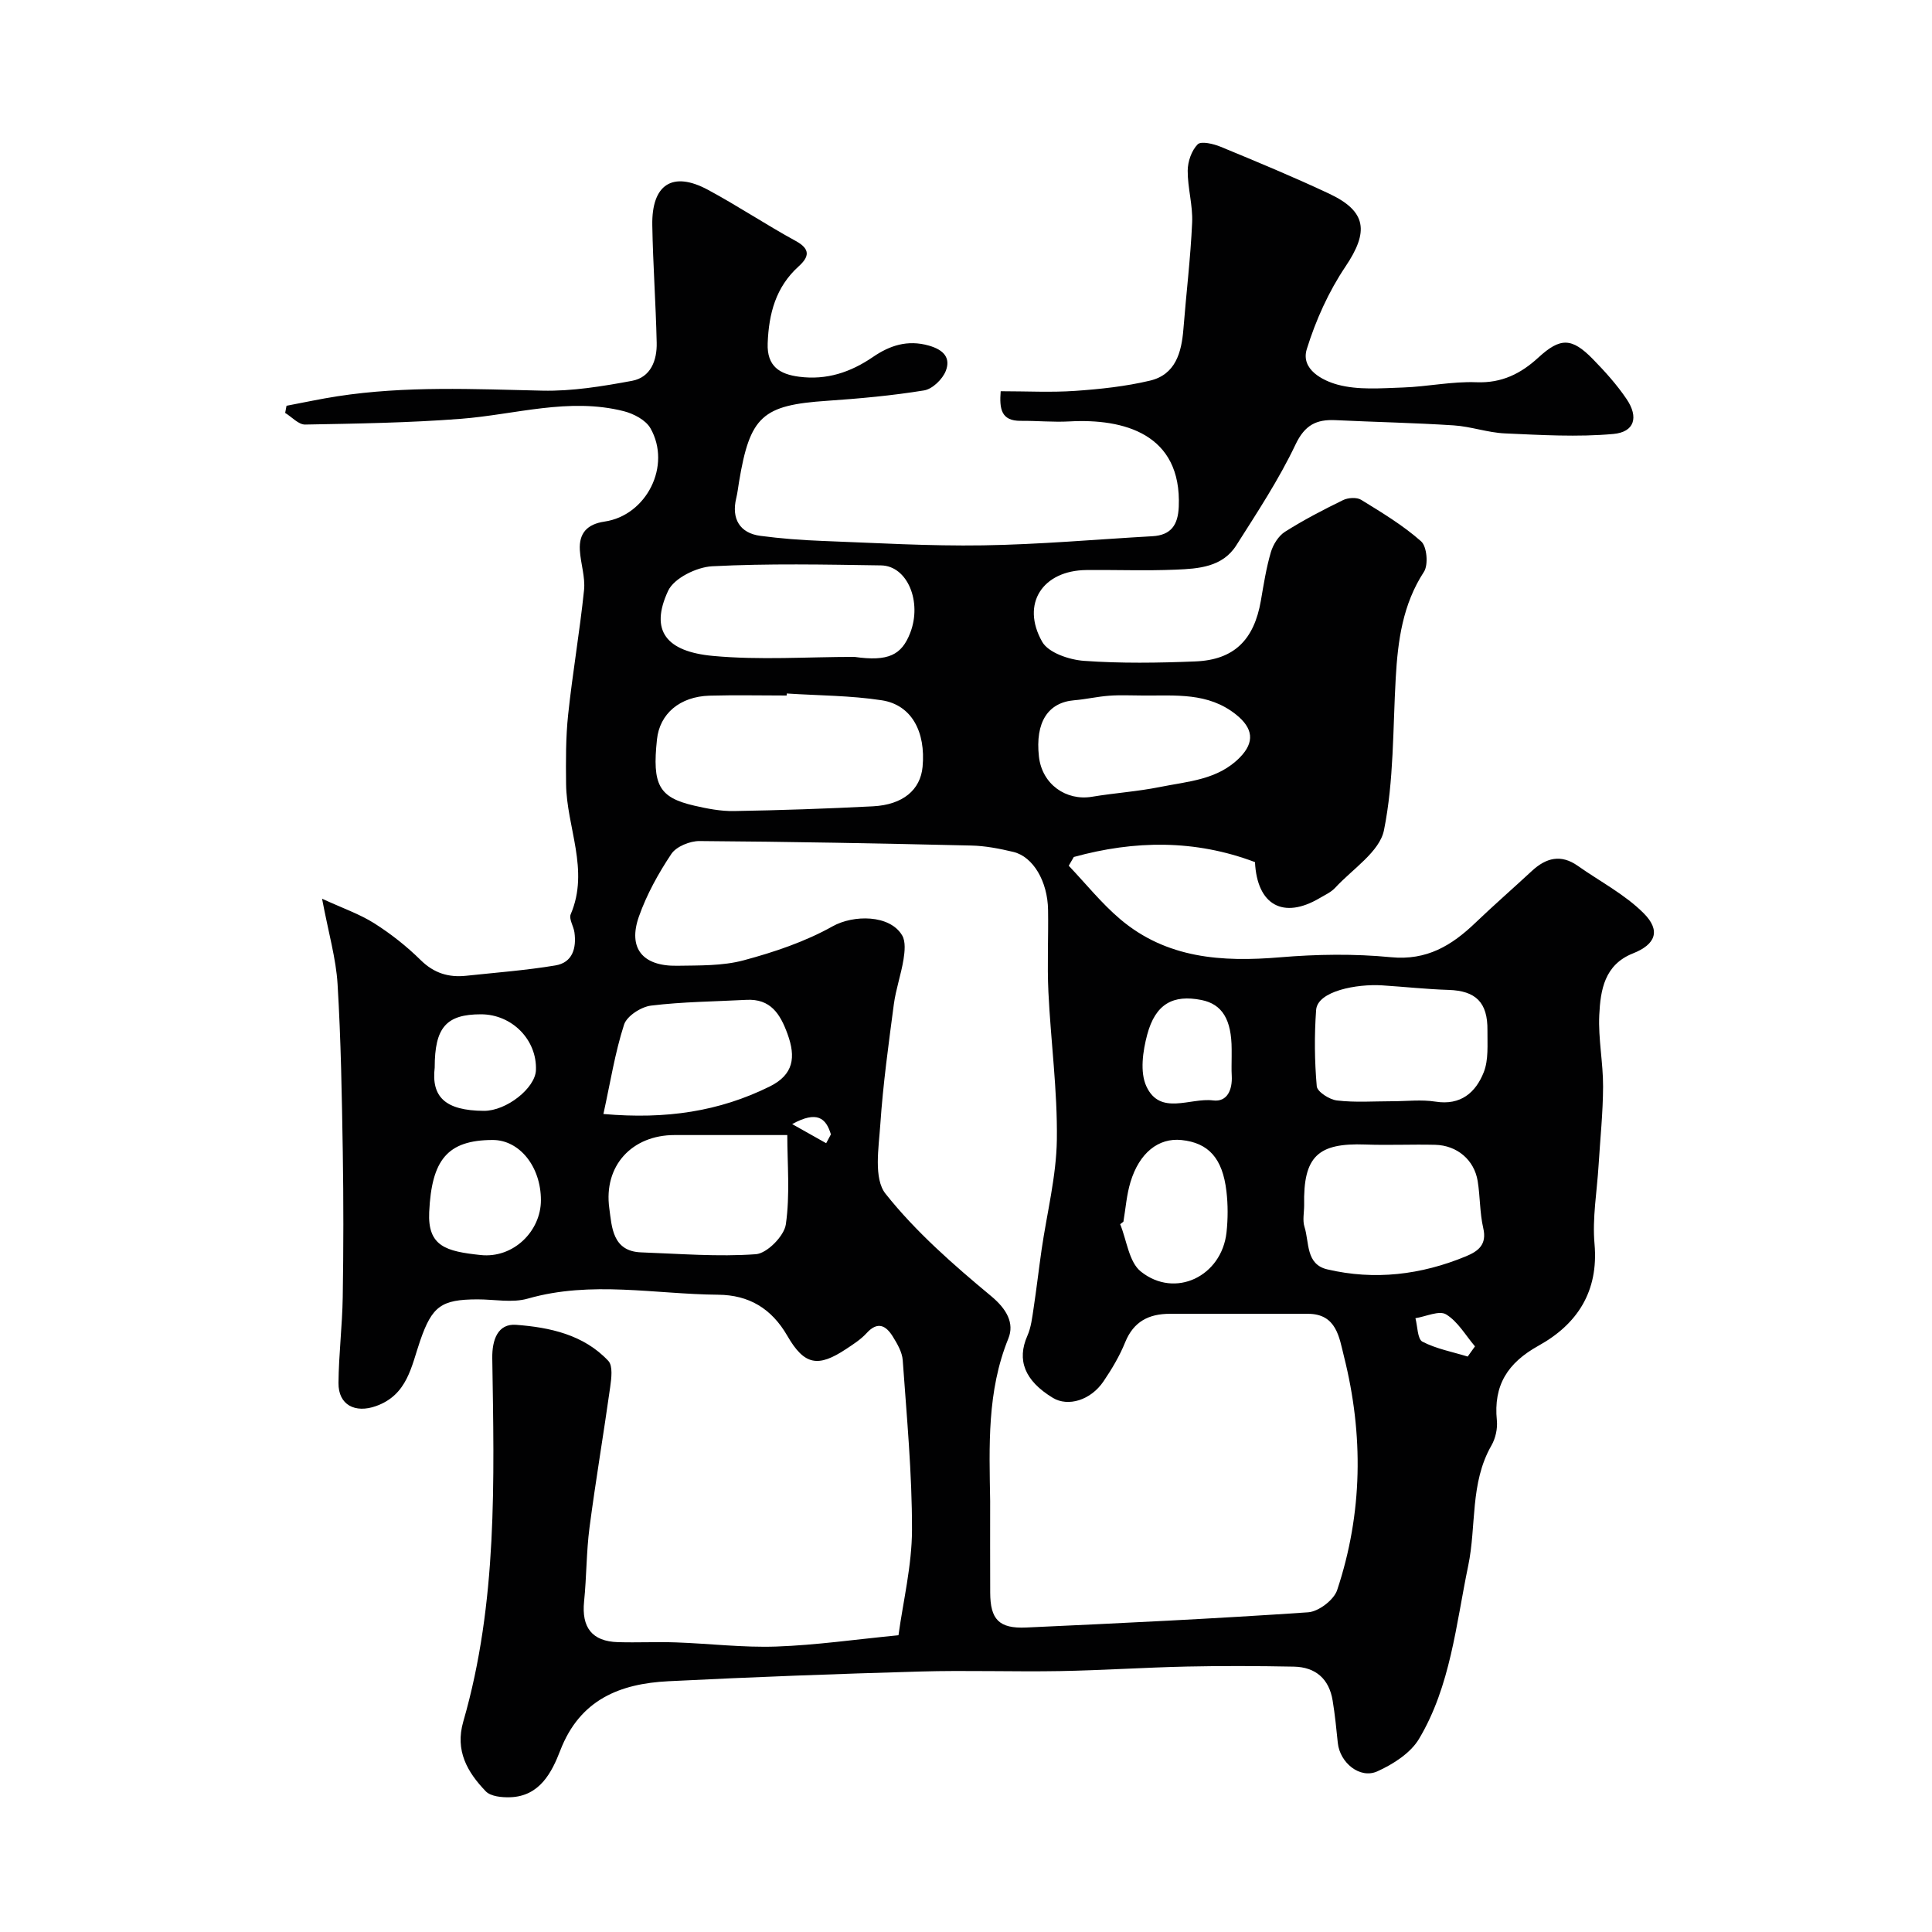
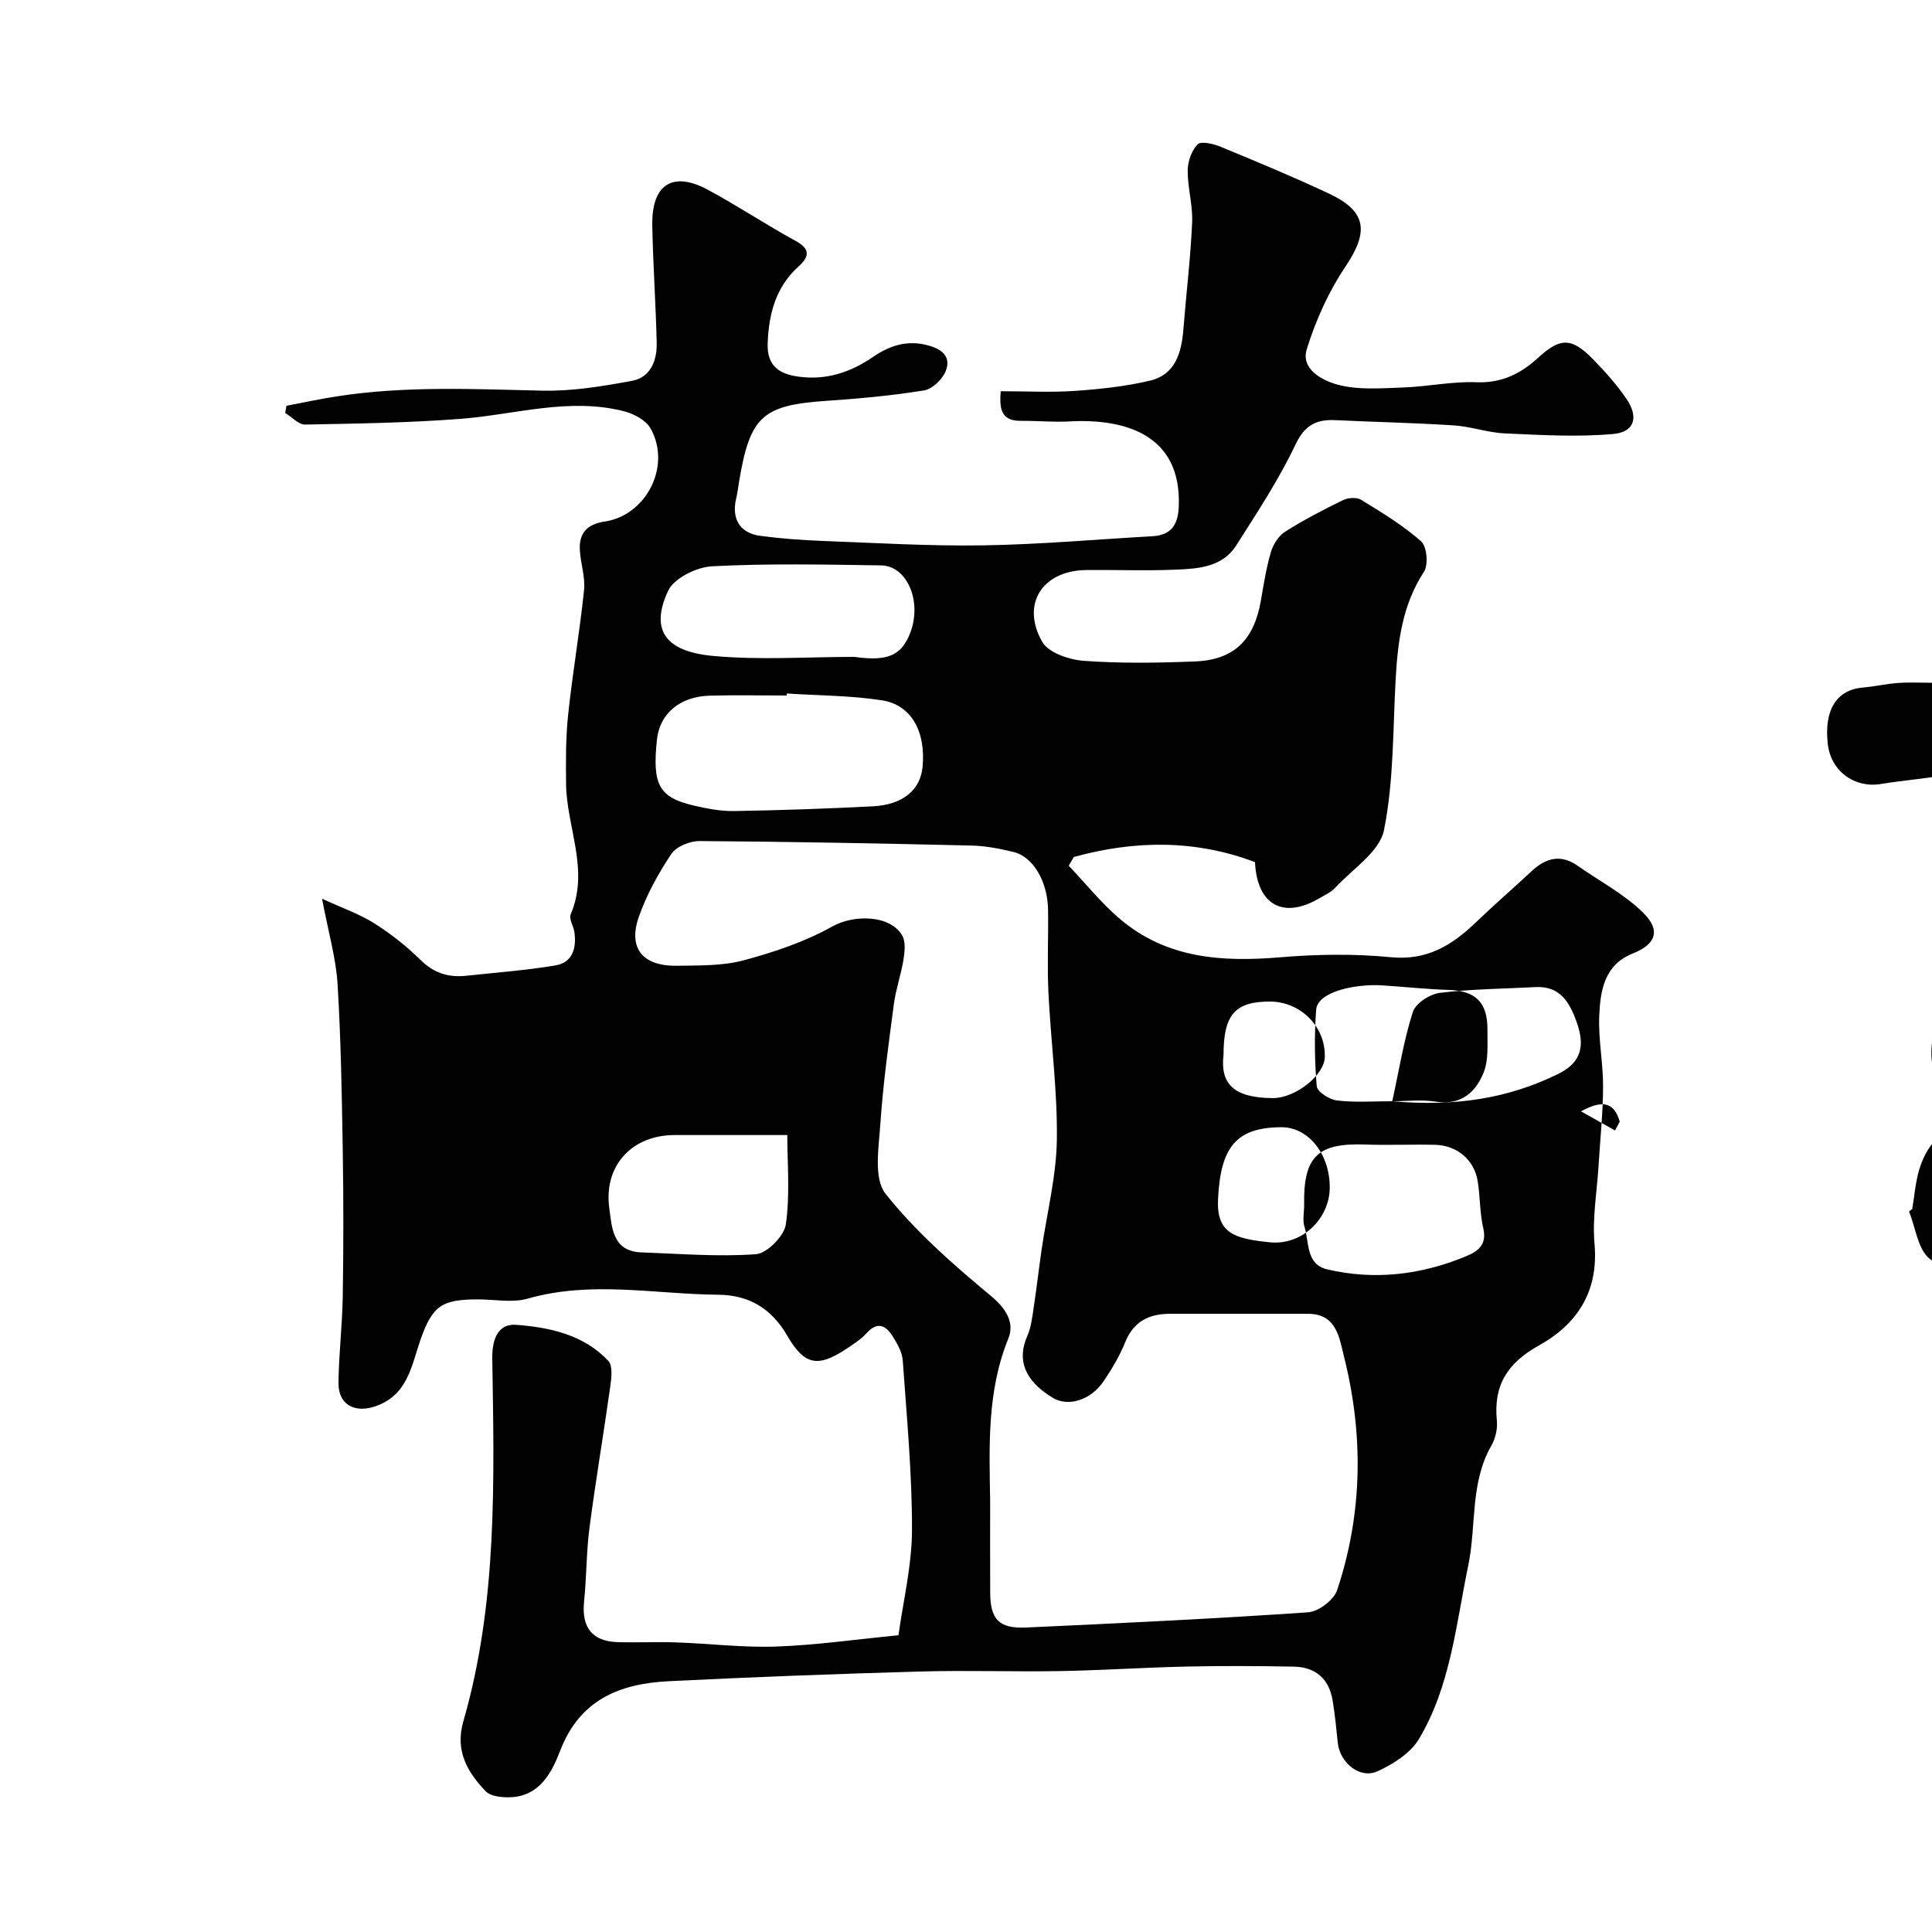
<svg xmlns="http://www.w3.org/2000/svg" enable-background="new 0 0 400 400" viewBox="0 0 400 400">
-   <path d="m207.18 81c5.42 0 10.42.27 15.38-.07 5.2-.36 10.46-.92 15.52-2.12 5.29-1.25 6.54-5.8 6.93-10.65.58-7.36 1.48-14.71 1.81-22.09.16-3.56-.94-7.16-.92-10.74.01-1.88.8-4.17 2.07-5.45.72-.72 3.28-.1 4.76.51 7.53 3.11 15.05 6.23 22.42 9.69 7.87 3.69 8.26 7.91 3.41 15.12-3.48 5.17-6.15 11.11-8 17.07-1.32 4.24 3.35 6.54 6.35 7.36 4.25 1.16 9 .75 13.52.6 5.09-.17 10.19-1.29 15.25-1.09 5.25.2 9.18-1.77 12.82-5.11 4.54-4.17 6.91-4.16 11.29.32 2.52 2.58 4.98 5.31 6.99 8.29 2.52 3.74 1.64 6.81-2.76 7.21-7.43.67-14.98.21-22.46-.12-3.54-.16-7.03-1.43-10.58-1.66-8.14-.53-16.3-.69-24.45-1.08-3.96-.19-6.37.96-8.31 5.05-3.45 7.26-7.93 14.05-12.26 20.87-2.86 4.51-7.85 4.84-12.53 5.03-6.15.26-12.33.02-18.49.08-9.06.08-13.63 6.97-9.17 14.85 1.29 2.28 5.6 3.73 8.65 3.95 7.66.55 15.39.43 23.07.12 8.03-.33 12.15-4.46 13.56-12.58.58-3.37 1.11-6.77 2.07-10.04.47-1.58 1.57-3.36 2.92-4.22 3.85-2.44 7.93-4.56 12.03-6.56 1.04-.51 2.83-.62 3.74-.06 4.29 2.64 8.68 5.28 12.42 8.6 1.2 1.06 1.53 4.86.58 6.31-4.41 6.77-5.4 14.25-5.84 21.99-.6 10.53-.37 21.24-2.43 31.49-.9 4.48-6.52 8.05-10.1 11.93-.86.93-2.13 1.5-3.25 2.16-7.47 4.4-12.92 1.47-13.36-7.47-12.43-4.7-24.95-4.52-37.51-1.06-.35.6-.7 1.21-1.05 1.81 3.53 3.71 6.77 7.77 10.65 11.06 9.62 8.15 21.07 8.91 33.09 7.9 7.61-.64 15.38-.76 22.97-.02 7.43.72 12.59-2.43 17.5-7.14 3.82-3.66 7.81-7.13 11.69-10.73 2.93-2.71 6-3.51 9.49-1.05 4.59 3.24 9.74 5.9 13.65 9.82 3.6 3.61 2.45 6.46-2.22 8.31-5.93 2.35-6.73 7.62-6.98 12.78-.23 4.91.81 9.86.79 14.79-.02 5.43-.6 10.87-.93 16.3s-1.32 10.93-.84 16.29c.87 9.87-3.61 16.63-11.57 21.05-6.44 3.57-9.38 8.21-8.65 15.49.17 1.69-.28 3.71-1.13 5.19-4.46 7.77-3.08 16.61-4.8 24.87-2.54 12.21-3.65 24.91-10.19 35.87-1.76 2.95-5.37 5.25-8.63 6.72-3.62 1.63-7.75-1.8-8.18-5.87-.3-2.93-.59-5.87-1.07-8.78-.73-4.5-3.53-6.94-8.03-7.03-7.36-.14-14.73-.18-22.09-.02-8.77.19-17.53.78-26.3.94-9.66.17-19.34-.19-28.99.09-17.37.49-34.74 1.14-52.1 2.01-10.03.5-18.33 3.78-22.4 14.33-1.73 4.49-4.23 9.49-10.37 9.69-1.71.06-4.03-.16-5.06-1.23-3.8-3.96-6.4-8.39-4.65-14.45 7.12-24.64 6.39-49.95 6-75.2-.06-3.87 1.17-7.21 4.92-6.93 6.97.52 14.02 2.03 19.11 7.47.97 1.04.63 3.63.38 5.44-1.36 9.7-3.01 19.36-4.28 29.07-.66 5.06-.6 10.2-1.12 15.28-.55 5.4 1.64 8.28 7.01 8.44 4 .12 8-.09 12 .05 6.94.24 13.88 1.1 20.8.86 8.19-.29 16.35-1.47 25.28-2.34.97-7.06 2.78-14.44 2.8-21.82.02-11.71-1.09-23.42-1.92-35.12-.12-1.69-1.13-3.41-2.06-4.91-1.41-2.28-3.13-3.21-5.41-.71-1.19 1.31-2.76 2.31-4.25 3.3-5.77 3.82-8.62 3.42-12.17-2.73-3.29-5.7-7.98-8.45-14.3-8.51-13.13-.11-26.29-2.96-39.42.8-3.24.93-6.96.15-10.46.16-7.47.02-9.36 1.41-11.83 8.53-1.84 5.32-2.62 11.25-9.17 13.57-4.28 1.52-7.79-.21-7.75-4.79.05-5.94.79-11.87.88-17.8.16-10 .17-20 .01-29.99-.19-11.6-.38-23.22-1.08-34.79-.32-5.31-1.87-10.56-3.21-17.68 4.28 1.97 7.77 3.17 10.81 5.09 3.44 2.18 6.71 4.76 9.61 7.62 2.76 2.72 5.8 3.63 9.43 3.24 6.16-.66 12.36-1.12 18.47-2.14 3.54-.59 4.38-3.58 3.93-6.85-.18-1.28-1.18-2.78-.77-3.74 3.93-9.2-.86-18-.96-26.99-.05-4.79-.08-9.61.43-14.36.91-8.61 2.4-17.16 3.29-25.77.28-2.7-.71-5.51-.87-8.28-.2-3.5 1.51-5.37 5.1-5.9 8.73-1.28 13.92-11.6 9.52-19.32-.97-1.71-3.48-3.02-5.53-3.54-11.36-2.88-22.47.71-33.71 1.58-10.72.83-21.5.99-32.26 1.19-1.36.02-2.75-1.57-4.13-2.41.09-.49.19-.98.28-1.48 3.52-.66 7.03-1.43 10.57-1.97 14.08-2.17 28.23-1.48 42.4-1.16 6.17.14 12.44-.9 18.55-2.03 3.9-.72 5.21-4.26 5.12-7.91-.18-8.1-.77-16.2-.91-24.3-.15-8.47 4.2-11.28 11.51-7.35 6.18 3.32 12.03 7.24 18.19 10.6 3.13 1.71 2.75 3.32.59 5.27-4.73 4.28-6.17 9.77-6.4 15.92-.18 4.79 2.5 6.4 6.52 6.92 5.66.73 10.61-.89 15.32-4.12 3.37-2.3 7.07-3.61 11.56-2.32 3.17.91 4.48 2.62 3.48 5.22-.66 1.72-2.77 3.77-4.5 4.05-6.63 1.08-13.36 1.69-20.07 2.15-13.41.9-15.98 3.17-18.24 16.78-.19 1.13-.31 2.27-.58 3.38-1.03 4.24.72 7.24 4.99 7.8 4.24.56 8.52.89 12.79 1.05 11.1.42 22.21 1.09 33.3.92 11.7-.18 23.39-1.23 35.08-1.89 3.88-.22 5.3-2.35 5.46-6.1.64-15.13-11.43-18.28-22.61-17.67-3.36.19-6.74-.15-10.12-.12-4.07.03-4.42-2.51-4.14-6.13zm-2.18 229.75c0 6.33-.02 12.66.01 18.99.02 5.53 1.8 7.48 7.47 7.22 19.46-.89 38.92-1.82 58.36-3.15 2.16-.15 5.32-2.56 6-4.59 5.3-15.93 5.49-32.18 1.41-48.4-.97-3.85-1.51-8.82-7.46-8.81-9.53.01-19.05.01-28.58 0-4.34 0-7.5 1.58-9.25 5.88-1.15 2.85-2.77 5.57-4.5 8.12-2.66 3.92-7.35 5.3-10.48 3.4-5.85-3.55-7.5-7.82-5.27-12.86.77-1.74.99-3.75 1.28-5.66.61-4.04 1.08-8.1 1.66-12.15 1.1-7.59 3.05-15.17 3.16-22.78.14-10.18-1.26-20.38-1.75-30.59-.27-5.65.02-11.33-.07-16.99-.09-5.91-3.09-11.02-7.19-12-2.85-.68-5.8-1.26-8.72-1.32-18.76-.44-37.51-.8-56.27-.93-1.98-.01-4.78 1.13-5.81 2.66-2.69 4.03-5.1 8.39-6.71 12.94-2.33 6.58.74 10.34 7.9 10.22 4.6-.08 9.38.05 13.75-1.12 6.34-1.7 12.76-3.86 18.45-7.05 4.28-2.4 11.85-2.46 14.4 1.9.74 1.27.53 3.31.28 4.92-.5 3.13-1.59 6.18-2.01 9.32-1.09 8.27-2.24 16.56-2.8 24.87-.33 4.85-1.41 11.23 1.08 14.36 6.27 7.9 14.06 14.71 21.87 21.2 3.23 2.68 4.84 5.61 3.56 8.77-4.45 10.94-3.95 22.27-3.77 33.63zm-42.11-167.17c-.01.14-.02.28-.02.42-5.32 0-10.65-.12-15.97.03-6.16.18-10.32 3.75-10.88 9.05-1.01 9.43.39 12.03 7.71 13.72 2.69.62 5.49 1.17 8.24 1.12 9.59-.16 19.18-.49 28.75-.98 6.22-.32 9.84-3.4 10.29-8.17.68-7.29-2.29-12.82-8.42-13.78-6.49-1-13.13-.98-19.7-1.41zm14-7.58c7.06 1.01 9.78-.4 11.55-4.94 2.51-6.45-.56-13.91-6.02-14-11.66-.18-23.35-.42-34.98.18-3.21.17-7.89 2.46-9.11 5.08-3.87 8.29-.35 12.59 9.27 13.48 9.69.9 19.53.2 29.29.2zm93.12 113.55c0 1.5-.36 3.11.07 4.46 1.02 3.2.23 7.75 4.72 8.8 9.81 2.3 19.41 1.14 28.7-2.7 2.56-1.06 4.39-2.42 3.59-5.85-.73-3.16-.63-6.5-1.15-9.72-.71-4.39-4.26-7.41-8.81-7.52-4.81-.12-9.64.12-14.45-.06-9.75-.35-12.89 2.37-12.67 12.59zm-107.01-14.55c-8.22 0-15.78 0-23.34 0-8.79 0-14.73 6.33-13.51 15.17.53 3.82.62 8.91 6.6 9.12 7.92.28 15.89.95 23.75.38 2.3-.17 5.86-3.77 6.2-6.18.89-6.17.3-12.55.3-18.49zm125.25-7c2.99 0 6.03-.38 8.95.08 5.23.83 8.32-1.89 9.98-6.05 1.04-2.59.75-5.78.78-8.7.07-5.82-2.44-8.2-8.04-8.38-4.58-.14-9.16-.65-13.74-.94-5.24-.34-13.41 1.17-13.69 5.09-.38 5.25-.33 10.56.13 15.8.1 1.14 2.64 2.77 4.19 2.94 3.78.45 7.63.16 11.44.16zm-163.32 2.64c13.06 1.15 23.99-.55 34.39-5.67 5.03-2.48 5.47-6.11 3.73-10.89-1.51-4.15-3.5-7.35-8.55-7.07-6.58.35-13.19.39-19.71 1.19-2.06.25-5.02 2.16-5.59 3.95-1.87 5.79-2.82 11.89-4.27 18.49zm111.71-86.64c-2.32 0-4.66-.13-6.97.04-2.43.17-4.82.74-7.25.94-5.43.45-8.12 4.53-7.32 11.67.65 5.77 5.66 9.2 10.99 8.31 4.65-.78 9.39-1.08 14.01-2.01 5.82-1.18 12.04-1.46 16.61-6.14 3.11-3.18 2.73-6.04-.79-8.86-5.81-4.66-12.6-3.89-19.28-3.95zm-4.05 108.94c-.22.17-.45.35-.67.52 1.37 3.34 1.81 7.83 4.28 9.8 7.1 5.67 16.75.99 17.74-8.13.3-2.8.31-5.69-.02-8.48-.8-6.87-3.72-10.04-9.31-10.62-4.76-.49-8.74 2.65-10.57 8.75-.79 2.63-.99 5.43-1.45 8.16zm-130.61-16.92c-9.41.03-12.61 4.17-13.12 14.91-.34 7.14 3.51 8.15 10.64 8.91 6.83.73 12.49-4.98 12.49-11.34.01-6.97-4.44-12.5-10.01-12.48zm-11.98-14.99c-.72 6.06 2.16 8.91 10.18 8.96 4.66.03 10.64-4.7 10.78-8.43.24-6.27-4.94-11.54-11.35-11.56-7.23-.01-9.61 2.72-9.61 11.03zm165-2.26c0-.5 0-.99 0-1.49-.01-6.2-1.95-9.38-6.25-10.24-5.87-1.17-9.52.79-11.23 7.16-.91 3.4-1.54 7.75-.18 10.7 2.84 6.17 9.09 2.33 13.8 2.93 2.98.38 4.03-2.24 3.88-5.09-.08-1.32-.02-2.64-.02-3.97zm48.87 62.09c.5-.7 1.01-1.41 1.51-2.11-1.95-2.28-3.54-5.14-5.98-6.62-1.43-.87-4.19.45-6.35.79.45 1.68.41 4.31 1.45 4.86 2.88 1.49 6.22 2.11 9.37 3.08zm-132.82-44.17c.33-.61.65-1.22.98-1.83-1.01-3.36-2.85-4.97-8.02-2.13 2.94 1.65 4.99 2.8 7.04 3.96z" fill="#010102" />
+   <path d="m207.18 81c5.42 0 10.42.27 15.38-.07 5.2-.36 10.46-.92 15.52-2.12 5.29-1.25 6.54-5.8 6.93-10.65.58-7.36 1.48-14.71 1.81-22.09.16-3.56-.94-7.16-.92-10.74.01-1.88.8-4.17 2.07-5.45.72-.72 3.28-.1 4.76.51 7.53 3.11 15.05 6.23 22.42 9.69 7.87 3.69 8.26 7.91 3.41 15.12-3.48 5.17-6.15 11.11-8 17.07-1.32 4.24 3.35 6.54 6.35 7.36 4.25 1.16 9 .75 13.52.6 5.09-.17 10.19-1.29 15.25-1.09 5.25.2 9.18-1.77 12.82-5.11 4.54-4.17 6.91-4.16 11.29.32 2.52 2.58 4.98 5.31 6.99 8.29 2.52 3.74 1.64 6.81-2.76 7.21-7.43.67-14.98.21-22.46-.12-3.54-.16-7.03-1.43-10.58-1.66-8.14-.53-16.3-.69-24.45-1.08-3.96-.19-6.37.96-8.31 5.05-3.45 7.26-7.93 14.05-12.26 20.87-2.86 4.51-7.85 4.84-12.53 5.03-6.15.26-12.33.02-18.49.08-9.06.08-13.63 6.97-9.17 14.85 1.29 2.28 5.6 3.73 8.65 3.95 7.66.55 15.39.43 23.07.12 8.03-.33 12.15-4.46 13.56-12.58.58-3.37 1.11-6.77 2.07-10.04.47-1.58 1.57-3.36 2.92-4.22 3.85-2.44 7.93-4.56 12.03-6.56 1.04-.51 2.83-.62 3.74-.06 4.29 2.64 8.68 5.28 12.42 8.6 1.2 1.06 1.53 4.86.58 6.31-4.41 6.77-5.4 14.25-5.84 21.99-.6 10.53-.37 21.24-2.43 31.49-.9 4.48-6.52 8.05-10.1 11.93-.86.93-2.13 1.5-3.25 2.16-7.47 4.4-12.92 1.47-13.36-7.47-12.43-4.7-24.95-4.52-37.51-1.06-.35.6-.7 1.21-1.05 1.81 3.53 3.71 6.77 7.77 10.65 11.06 9.62 8.15 21.07 8.91 33.09 7.9 7.61-.64 15.38-.76 22.97-.02 7.43.72 12.59-2.43 17.5-7.14 3.82-3.66 7.81-7.13 11.69-10.73 2.93-2.71 6-3.51 9.49-1.05 4.59 3.24 9.74 5.9 13.65 9.82 3.6 3.61 2.45 6.46-2.22 8.31-5.93 2.35-6.73 7.62-6.98 12.78-.23 4.91.81 9.86.79 14.79-.02 5.43-.6 10.87-.93 16.3s-1.32 10.93-.84 16.29c.87 9.87-3.61 16.63-11.57 21.05-6.44 3.57-9.38 8.21-8.65 15.49.17 1.69-.28 3.71-1.13 5.19-4.46 7.77-3.08 16.61-4.8 24.87-2.54 12.21-3.65 24.91-10.19 35.87-1.76 2.95-5.37 5.25-8.63 6.72-3.62 1.63-7.75-1.8-8.18-5.87-.3-2.93-.59-5.87-1.07-8.78-.73-4.5-3.53-6.94-8.03-7.03-7.36-.14-14.73-.18-22.09-.02-8.77.19-17.53.78-26.3.94-9.66.17-19.34-.19-28.99.09-17.37.49-34.74 1.14-52.1 2.01-10.03.5-18.33 3.78-22.4 14.33-1.73 4.49-4.23 9.49-10.37 9.69-1.71.06-4.03-.16-5.06-1.23-3.8-3.96-6.4-8.39-4.65-14.45 7.12-24.64 6.39-49.95 6-75.2-.06-3.87 1.17-7.21 4.92-6.93 6.97.52 14.02 2.03 19.11 7.47.97 1.04.63 3.63.38 5.44-1.36 9.7-3.01 19.36-4.28 29.07-.66 5.06-.6 10.2-1.12 15.28-.55 5.4 1.64 8.28 7.01 8.44 4 .12 8-.09 12 .05 6.94.24 13.88 1.1 20.8.86 8.19-.29 16.35-1.47 25.28-2.34.97-7.06 2.78-14.44 2.8-21.82.02-11.71-1.09-23.42-1.92-35.12-.12-1.69-1.13-3.41-2.06-4.91-1.41-2.28-3.13-3.21-5.41-.71-1.19 1.31-2.76 2.31-4.25 3.3-5.77 3.82-8.62 3.42-12.17-2.73-3.29-5.7-7.98-8.45-14.3-8.51-13.13-.11-26.29-2.96-39.42.8-3.24.93-6.96.15-10.46.16-7.47.02-9.36 1.41-11.83 8.53-1.84 5.32-2.62 11.25-9.17 13.57-4.28 1.52-7.79-.21-7.75-4.79.05-5.94.79-11.87.88-17.8.16-10 .17-20 .01-29.99-.19-11.6-.38-23.22-1.08-34.79-.32-5.31-1.87-10.56-3.21-17.68 4.28 1.97 7.77 3.17 10.81 5.09 3.44 2.18 6.71 4.76 9.61 7.62 2.76 2.72 5.8 3.63 9.43 3.24 6.16-.66 12.36-1.12 18.47-2.14 3.54-.59 4.38-3.58 3.93-6.85-.18-1.28-1.18-2.78-.77-3.74 3.93-9.2-.86-18-.96-26.99-.05-4.79-.08-9.61.43-14.36.91-8.61 2.4-17.16 3.29-25.77.28-2.7-.71-5.51-.87-8.28-.2-3.5 1.51-5.37 5.1-5.9 8.73-1.28 13.92-11.6 9.52-19.32-.97-1.71-3.48-3.02-5.53-3.54-11.36-2.88-22.47.71-33.71 1.58-10.72.83-21.5.99-32.26 1.19-1.36.02-2.75-1.57-4.13-2.41.09-.49.19-.98.28-1.48 3.52-.66 7.03-1.43 10.57-1.97 14.08-2.17 28.23-1.48 42.4-1.16 6.17.14 12.44-.9 18.55-2.03 3.9-.72 5.21-4.26 5.12-7.91-.18-8.1-.77-16.2-.91-24.3-.15-8.47 4.2-11.28 11.51-7.35 6.18 3.32 12.03 7.24 18.19 10.6 3.13 1.71 2.75 3.32.59 5.27-4.73 4.28-6.17 9.77-6.4 15.92-.18 4.79 2.5 6.4 6.52 6.92 5.66.73 10.61-.89 15.32-4.12 3.37-2.3 7.07-3.61 11.56-2.32 3.17.91 4.48 2.62 3.48 5.22-.66 1.72-2.77 3.77-4.5 4.05-6.63 1.08-13.36 1.69-20.07 2.15-13.41.9-15.98 3.17-18.24 16.78-.19 1.13-.31 2.27-.58 3.38-1.03 4.24.72 7.24 4.99 7.8 4.24.56 8.52.89 12.79 1.05 11.1.42 22.21 1.09 33.3.92 11.7-.18 23.39-1.23 35.08-1.89 3.88-.22 5.3-2.35 5.46-6.1.64-15.13-11.43-18.28-22.61-17.67-3.36.19-6.74-.15-10.12-.12-4.07.03-4.42-2.51-4.14-6.13zm-2.18 229.75c0 6.33-.02 12.66.01 18.99.02 5.53 1.8 7.48 7.47 7.22 19.46-.89 38.92-1.82 58.36-3.15 2.16-.15 5.32-2.56 6-4.59 5.3-15.93 5.49-32.18 1.41-48.4-.97-3.85-1.51-8.82-7.46-8.81-9.53.01-19.05.01-28.58 0-4.34 0-7.5 1.58-9.25 5.88-1.15 2.85-2.77 5.57-4.5 8.12-2.66 3.92-7.35 5.3-10.48 3.4-5.85-3.55-7.5-7.82-5.27-12.86.77-1.74.99-3.75 1.28-5.66.61-4.04 1.08-8.1 1.66-12.15 1.1-7.59 3.05-15.17 3.16-22.78.14-10.18-1.26-20.38-1.75-30.59-.27-5.65.02-11.33-.07-16.99-.09-5.91-3.09-11.02-7.19-12-2.85-.68-5.8-1.26-8.72-1.32-18.76-.44-37.51-.8-56.27-.93-1.98-.01-4.78 1.13-5.81 2.66-2.69 4.03-5.1 8.39-6.71 12.94-2.33 6.58.74 10.34 7.9 10.22 4.6-.08 9.38.05 13.75-1.12 6.34-1.7 12.76-3.86 18.45-7.05 4.28-2.4 11.85-2.46 14.4 1.9.74 1.27.53 3.31.28 4.92-.5 3.13-1.59 6.18-2.01 9.32-1.09 8.27-2.24 16.56-2.8 24.87-.33 4.85-1.41 11.23 1.08 14.36 6.27 7.9 14.06 14.71 21.87 21.2 3.23 2.68 4.84 5.61 3.56 8.77-4.45 10.94-3.95 22.27-3.77 33.63zm-42.11-167.17c-.01.14-.02.28-.02.42-5.32 0-10.65-.12-15.97.03-6.16.18-10.32 3.75-10.88 9.05-1.01 9.43.39 12.03 7.71 13.72 2.69.62 5.49 1.17 8.24 1.12 9.59-.16 19.18-.49 28.75-.98 6.22-.32 9.84-3.4 10.29-8.17.68-7.29-2.29-12.82-8.42-13.78-6.49-1-13.13-.98-19.7-1.41zm14-7.58c7.06 1.01 9.78-.4 11.55-4.94 2.51-6.45-.56-13.91-6.02-14-11.66-.18-23.35-.42-34.98.18-3.21.17-7.89 2.46-9.11 5.08-3.87 8.29-.35 12.59 9.27 13.48 9.69.9 19.53.2 29.29.2zm93.12 113.55c0 1.5-.36 3.11.07 4.46 1.02 3.2.23 7.75 4.72 8.8 9.81 2.3 19.41 1.14 28.7-2.7 2.56-1.06 4.39-2.42 3.59-5.85-.73-3.16-.63-6.5-1.15-9.72-.71-4.39-4.26-7.41-8.81-7.52-4.81-.12-9.64.12-14.45-.06-9.75-.35-12.89 2.37-12.67 12.59zm-107.01-14.55c-8.22 0-15.78 0-23.34 0-8.79 0-14.73 6.33-13.51 15.17.53 3.82.62 8.91 6.6 9.12 7.92.28 15.89.95 23.75.38 2.3-.17 5.86-3.77 6.2-6.18.89-6.17.3-12.55.3-18.49zm125.25-7c2.99 0 6.03-.38 8.95.08 5.23.83 8.32-1.89 9.98-6.05 1.04-2.59.75-5.78.78-8.7.07-5.82-2.44-8.2-8.04-8.38-4.58-.14-9.16-.65-13.74-.94-5.24-.34-13.41 1.17-13.69 5.09-.38 5.25-.33 10.56.13 15.8.1 1.14 2.64 2.77 4.19 2.94 3.78.45 7.63.16 11.44.16zc13.06 1.15 23.99-.55 34.39-5.67 5.03-2.48 5.47-6.11 3.73-10.89-1.51-4.15-3.5-7.35-8.55-7.07-6.58.35-13.19.39-19.71 1.19-2.06.25-5.02 2.16-5.59 3.95-1.87 5.79-2.82 11.89-4.27 18.49zm111.71-86.64c-2.32 0-4.66-.13-6.97.04-2.43.17-4.82.74-7.25.94-5.43.45-8.12 4.53-7.32 11.67.65 5.77 5.66 9.2 10.99 8.31 4.65-.78 9.39-1.08 14.01-2.01 5.82-1.18 12.04-1.46 16.61-6.14 3.11-3.18 2.73-6.04-.79-8.86-5.81-4.66-12.6-3.89-19.28-3.95zm-4.05 108.94c-.22.17-.45.35-.67.52 1.37 3.34 1.81 7.83 4.28 9.8 7.1 5.67 16.75.99 17.74-8.13.3-2.8.31-5.69-.02-8.48-.8-6.87-3.72-10.04-9.31-10.62-4.76-.49-8.74 2.65-10.57 8.75-.79 2.63-.99 5.43-1.45 8.16zm-130.61-16.92c-9.41.03-12.61 4.17-13.12 14.91-.34 7.14 3.51 8.15 10.64 8.91 6.83.73 12.49-4.98 12.49-11.34.01-6.97-4.44-12.5-10.01-12.48zm-11.98-14.99c-.72 6.06 2.16 8.91 10.18 8.96 4.66.03 10.64-4.7 10.78-8.43.24-6.27-4.94-11.54-11.35-11.56-7.23-.01-9.61 2.72-9.61 11.03zm165-2.26c0-.5 0-.99 0-1.49-.01-6.2-1.95-9.38-6.25-10.24-5.87-1.17-9.52.79-11.23 7.16-.91 3.4-1.54 7.75-.18 10.7 2.84 6.17 9.09 2.33 13.8 2.93 2.98.38 4.03-2.24 3.88-5.09-.08-1.32-.02-2.64-.02-3.97zm48.87 62.09c.5-.7 1.01-1.41 1.51-2.11-1.95-2.28-3.54-5.14-5.98-6.62-1.43-.87-4.19.45-6.35.79.45 1.68.41 4.31 1.45 4.86 2.88 1.49 6.22 2.11 9.37 3.08zm-132.82-44.17c.33-.61.65-1.22.98-1.83-1.01-3.36-2.85-4.97-8.02-2.13 2.94 1.65 4.99 2.8 7.04 3.96z" fill="#010102" />
</svg>